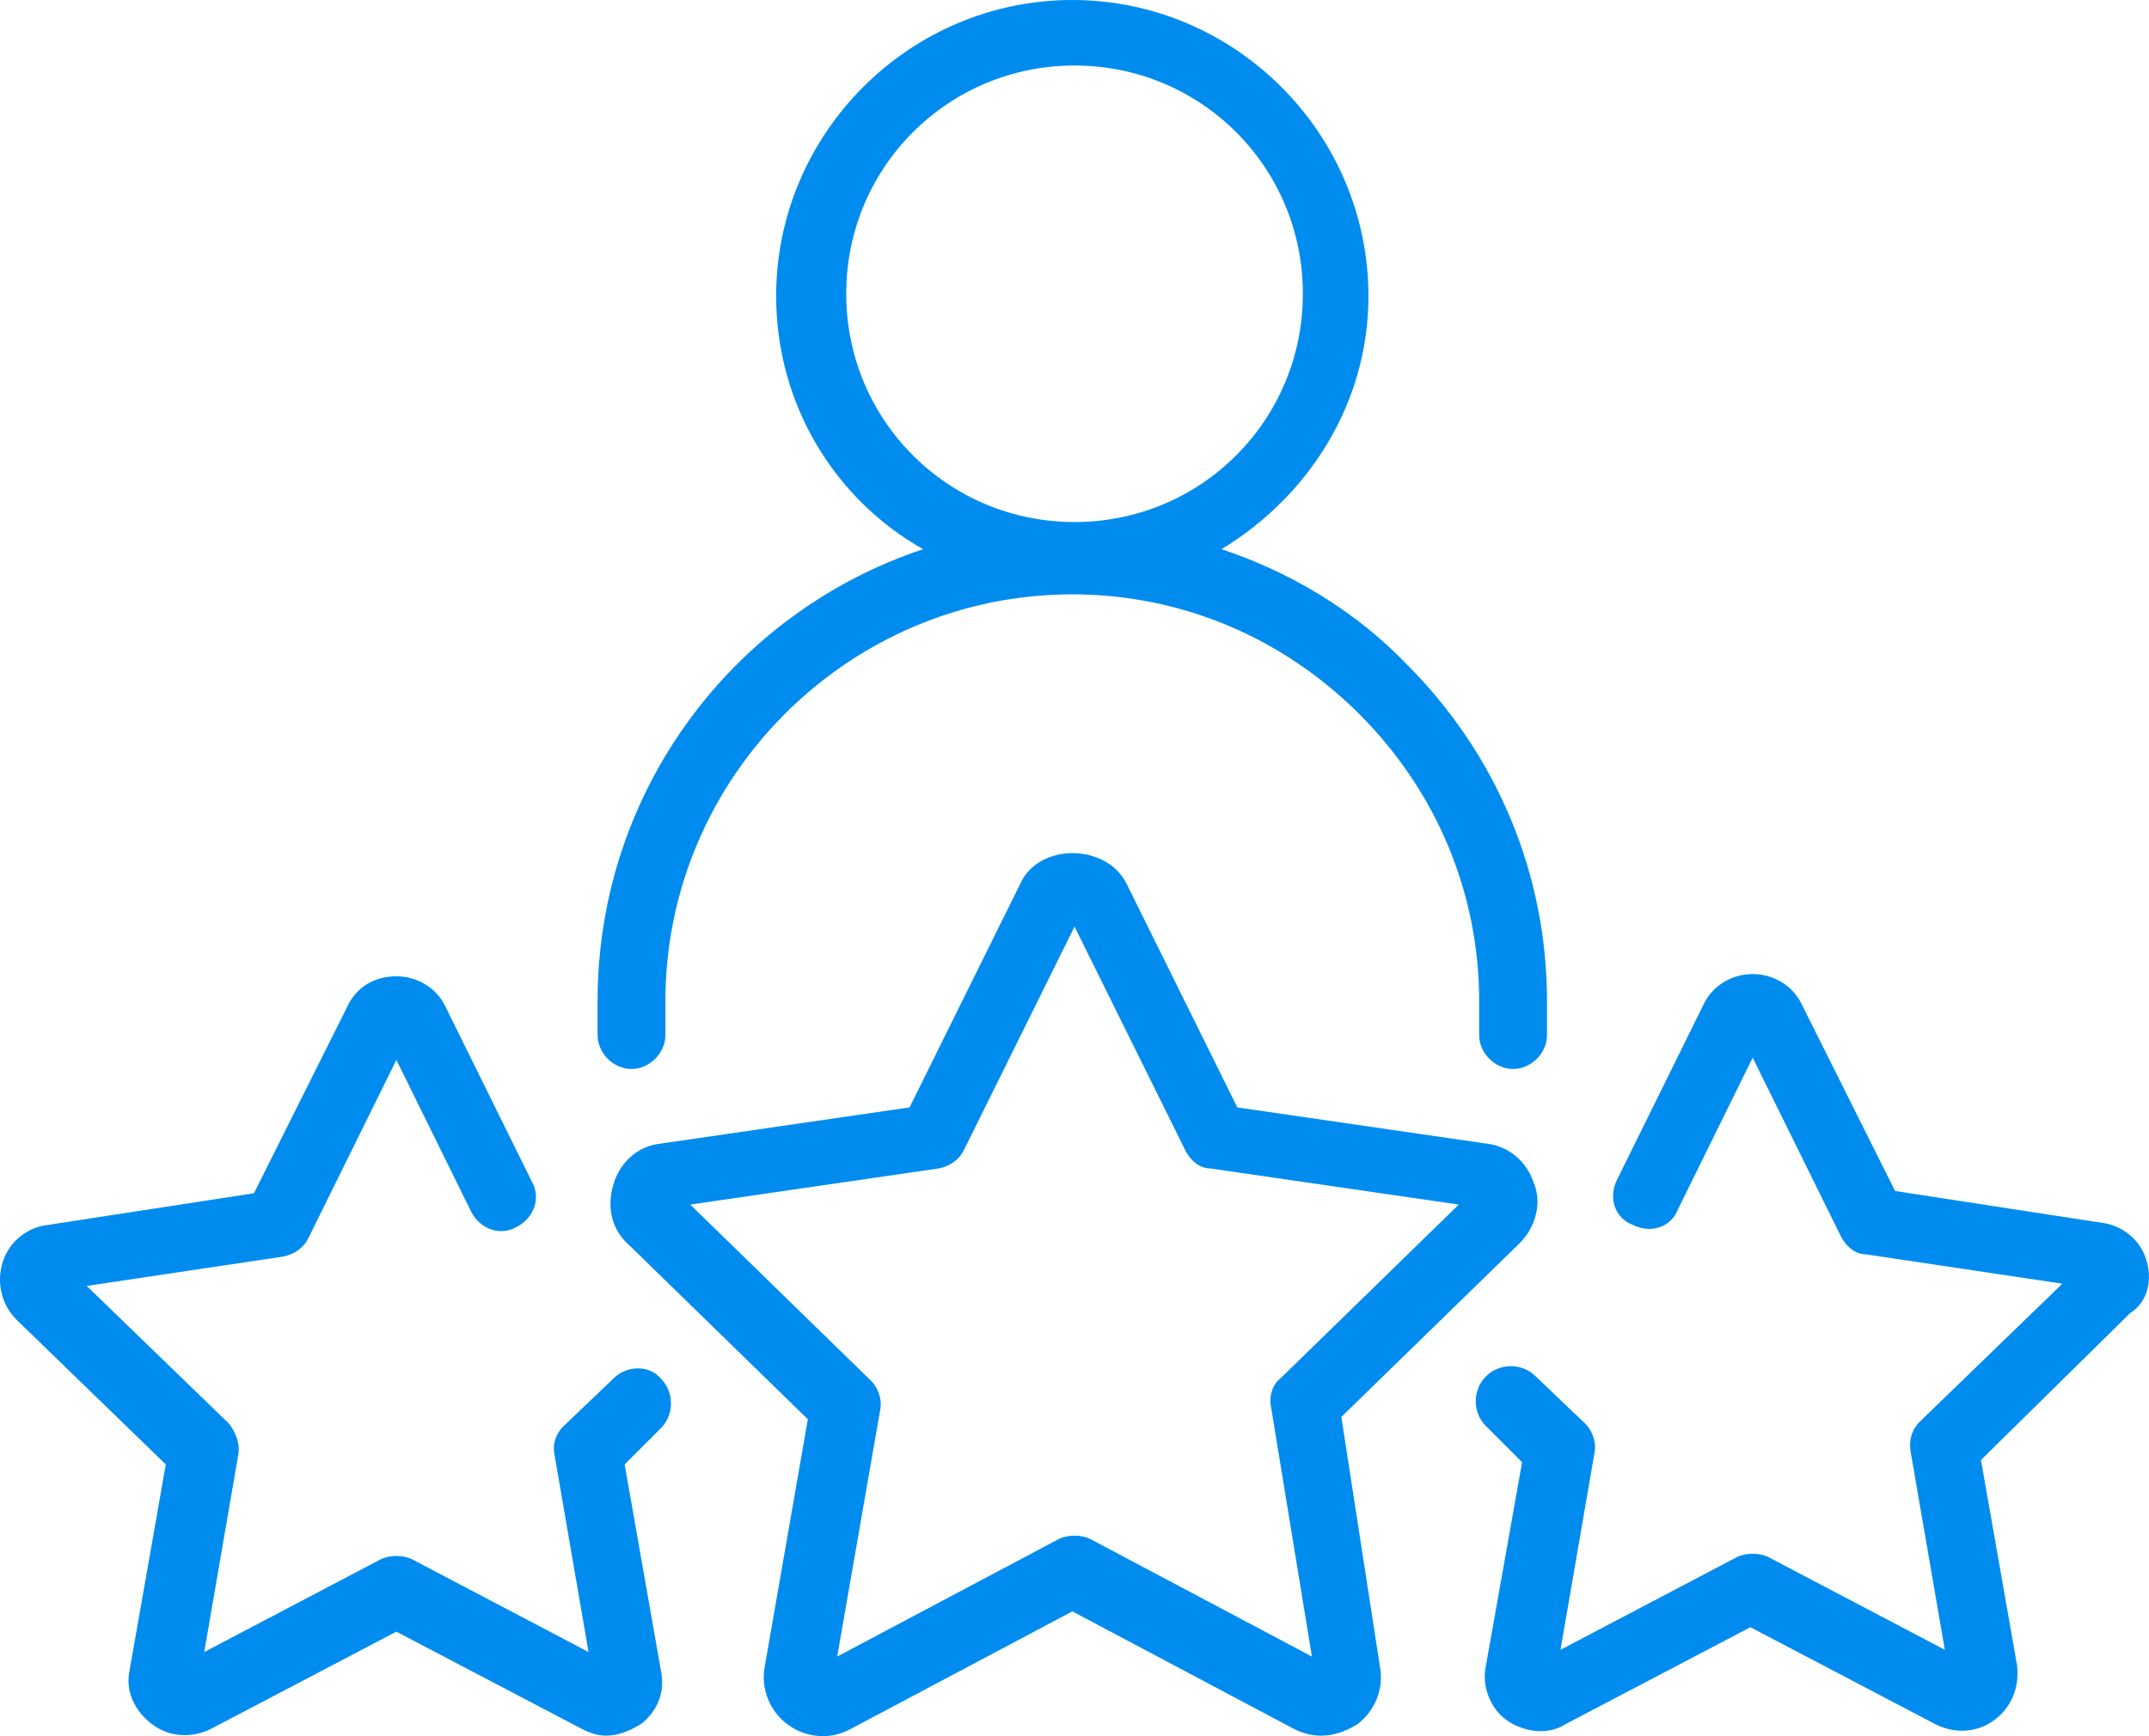
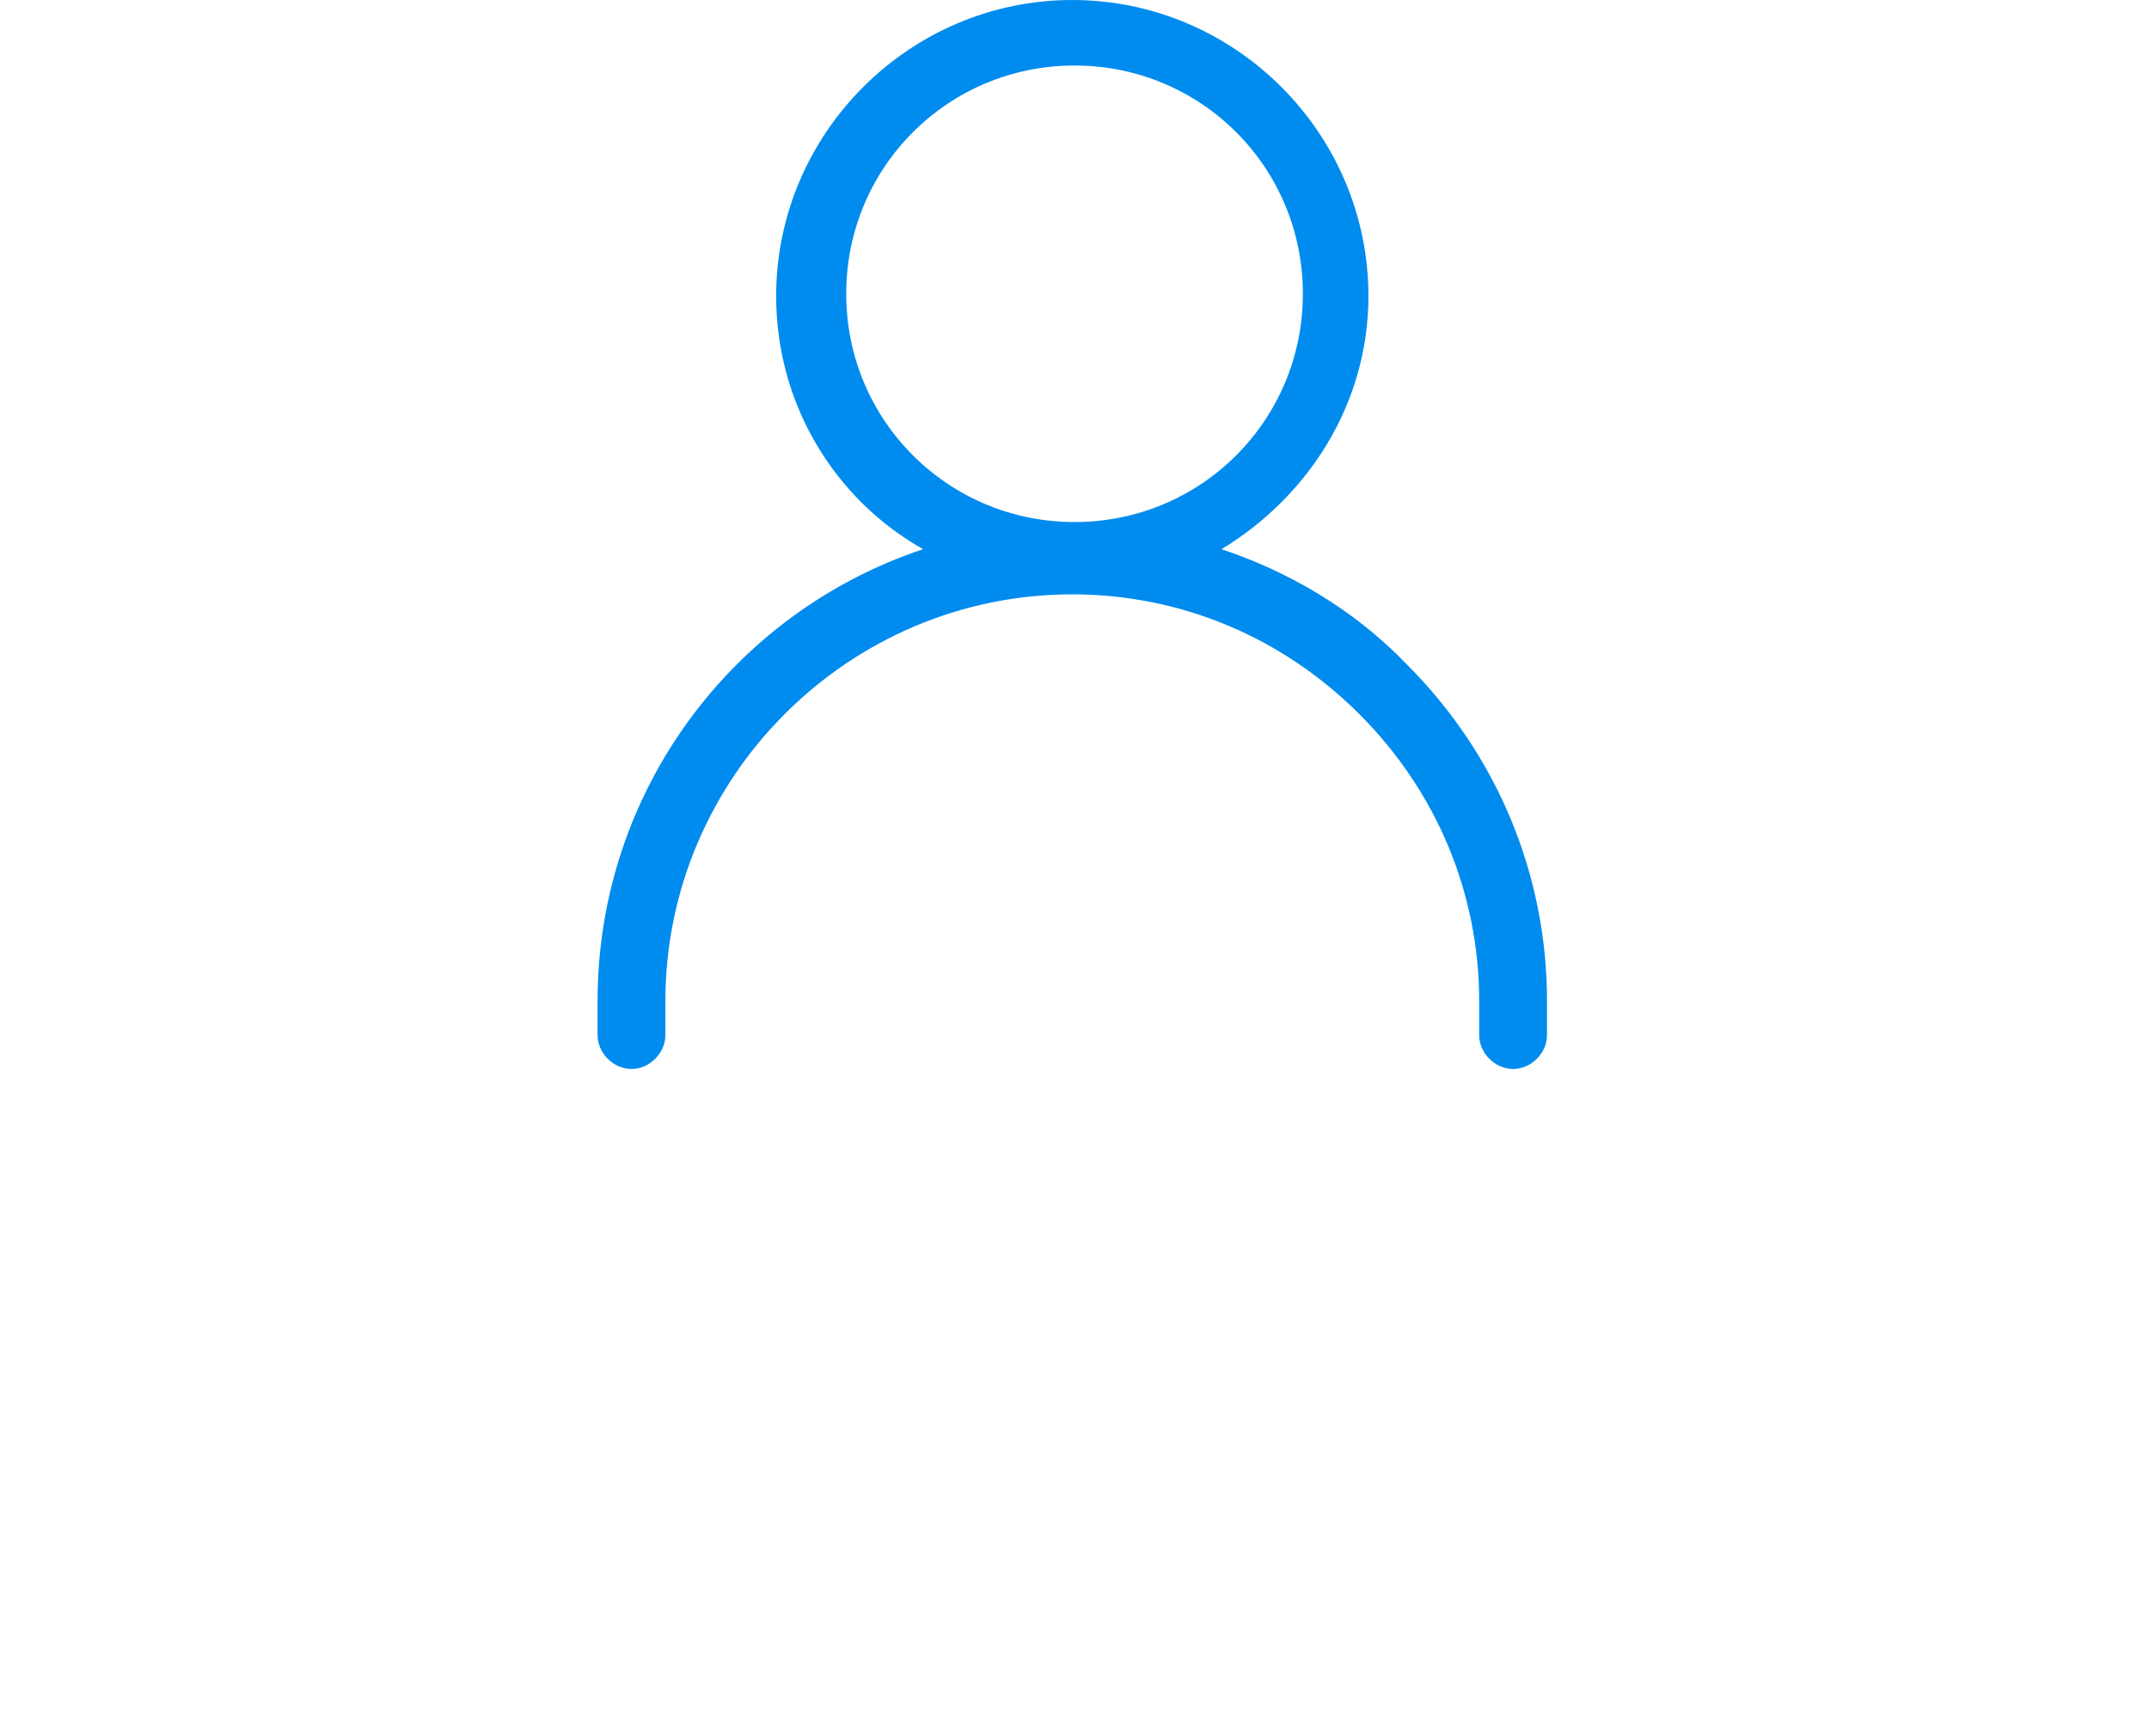
<svg xmlns="http://www.w3.org/2000/svg" id="Ebene_1" viewBox="0 0 1191.31 962.65">
  <path d="M350.06,592.72c10.03,0,18.8-8.77,18.8-18.8v-18.8c0-124.06,101.5-225.56,225.56-225.56,60.15,0,116.54,23.81,159.15,66.42,42.61,42.61,66.42,99,66.42,159.15v18.8c0,10.03,8.77,18.8,18.8,18.8s18.8-8.77,18.8-18.8v-18.8c0-70.17-27.57-136.59-77.69-186.71-28.82-30.08-65.16-51.38-102.75-63.91,47.62-28.82,81.45-80.2,81.45-140.35C758.59,73.94,684.65,0,594.43,0s-164.16,73.94-164.16,164.16c0,60.15,32.58,112.78,81.45,140.35-105.26,35.09-180.45,134.08-180.45,250.62v18.8c0,10.03,8.77,18.8,18.79,18.8h0ZM469.11,162.9c0-70.17,56.39-126.57,126.57-126.57s126.57,56.39,126.57,126.57-56.39,126.56-126.57,126.56c-70.17,0-126.57-56.39-126.57-126.57h0Z" style="fill:#008cef;" />
-   <path d="M340.04,764.4l-27.57,26.31c-5.01,5.01-6.27,11.28-5.01,16.29l18.8,109.02-97.75-51.38c-5.01-2.5-12.53-2.5-17.54,0l-97.75,51.38,18.8-109.02c1.25-6.27-1.25-12.53-5.01-17.54l-78.95-76.44,109.02-16.29c6.27-1.25,11.28-5.01,13.78-10.03l48.87-99,41.36,83.96c5.01,10.03,16.29,13.78,25.06,8.77,10.03-5.01,13.78-16.29,8.77-25.06l-47.62-96.49c-5.01-11.28-16.29-17.54-27.57-17.54-12.53,0-22.56,6.27-27.57,17.54l-51.38,102.75-114.03,17.54c-11.28,1.25-21.3,8.77-25.06,20.05-3.76,11.28-1.25,23.81,7.52,32.58l82.7,80.2-20.05,114.03c-2.5,11.28,2.5,22.56,12.53,30.08,10.03,7.52,22.56,7.52,32.58,2.5l102.75-53.89,102.75,53.89c5.01,2.5,8.77,3.76,13.78,3.76,6.27,0,12.53-2.5,18.8-6.27,10.03-7.52,13.78-18.8,11.28-30.08l-20.05-114.03,20.05-20.05c7.52-7.52,7.52-20.05,0-27.57-6.26-7.51-18.79-7.51-26.31,0h0Z" style="fill:#008cef;" />
-   <path d="M1189.65,697.98c-3.76-11.28-13.78-18.8-25.06-20.05l-114.03-17.54-51.38-102.75c-5.01-11.28-16.29-17.54-27.57-17.54s-22.56,6.27-27.57,17.54l-47.62,96.49c-5.01,10.03-1.25,21.3,8.77,25.06,10.03,5.01,21.3,1.25,25.06-8.77l41.36-83.96,48.87,99c2.5,5.01,7.52,10.03,13.78,10.03l109.02,16.29-78.95,76.44c-5.01,5.01-6.27,11.28-5.01,17.54l18.8,109.02-97.75-51.38c-5.01-2.5-12.53-2.5-17.54,0l-97.75,51.38,18.8-109.02c1.25-6.27-1.25-12.53-5.01-16.29l-27.57-26.31c-7.52-7.52-20.05-7.52-27.57,0s-7.52,20.05,0,27.57l20.05,20.05-20.05,112.78c-2.5,11.28,2.5,23.81,11.28,30.08,5.01,3.76,12.53,6.27,18.8,6.27,5.01,0,10.03-1.25,13.78-3.76l102.75-53.89,102.75,53.89c10.03,5.01,22.56,5.01,32.58-2.5,10.03-7.52,13.78-18.8,12.53-30.08l-20.05-114.03,82.7-81.45c10.03-6.27,12.54-18.8,8.78-30.08h0Z" style="fill:#008cef;" />
-   <path d="M743.54,785.7l99-96.49c8.77-8.77,12.53-22.56,7.52-33.83-3.76-11.28-13.78-20.05-26.31-21.3l-137.84-20.05-61.4-124.06c-11.28-22.56-48.87-22.56-58.89,0l-61.4,124.06-137.84,20.05c-12.53,1.25-22.56,10.03-26.31,22.56-3.76,12.53-1.25,25.06,8.77,33.83l99,96.49-23.81,136.59c-2.5,12.53,2.5,25.06,12.53,32.58,10.03,7.52,23.81,8.77,35.09,2.5l122.81-65.16,122.81,65.16c5.01,2.5,10.03,3.76,15.04,3.76,7.52,0,13.78-2.5,20.05-6.27,10.03-7.52,15.04-20.05,12.53-32.58l-21.3-137.85ZM709.71,764.4c-5.01,3.76-6.27,11.28-5.01,16.29l22.56,137.84-122.81-65.16c-5.01-2.5-12.53-2.5-17.54,0l-122.81,65.16,23.81-136.59c1.25-6.27-1.25-12.53-5.01-16.29l-100.25-97.74,137.84-20.05c6.27-1.25,11.28-5.01,13.78-10.03l61.4-124.06,61.4,124.06c2.5,5.01,7.52,10.03,13.78,10.03l137.84,20.05-99,96.49Z" style="fill:#008cef;" />
</svg>